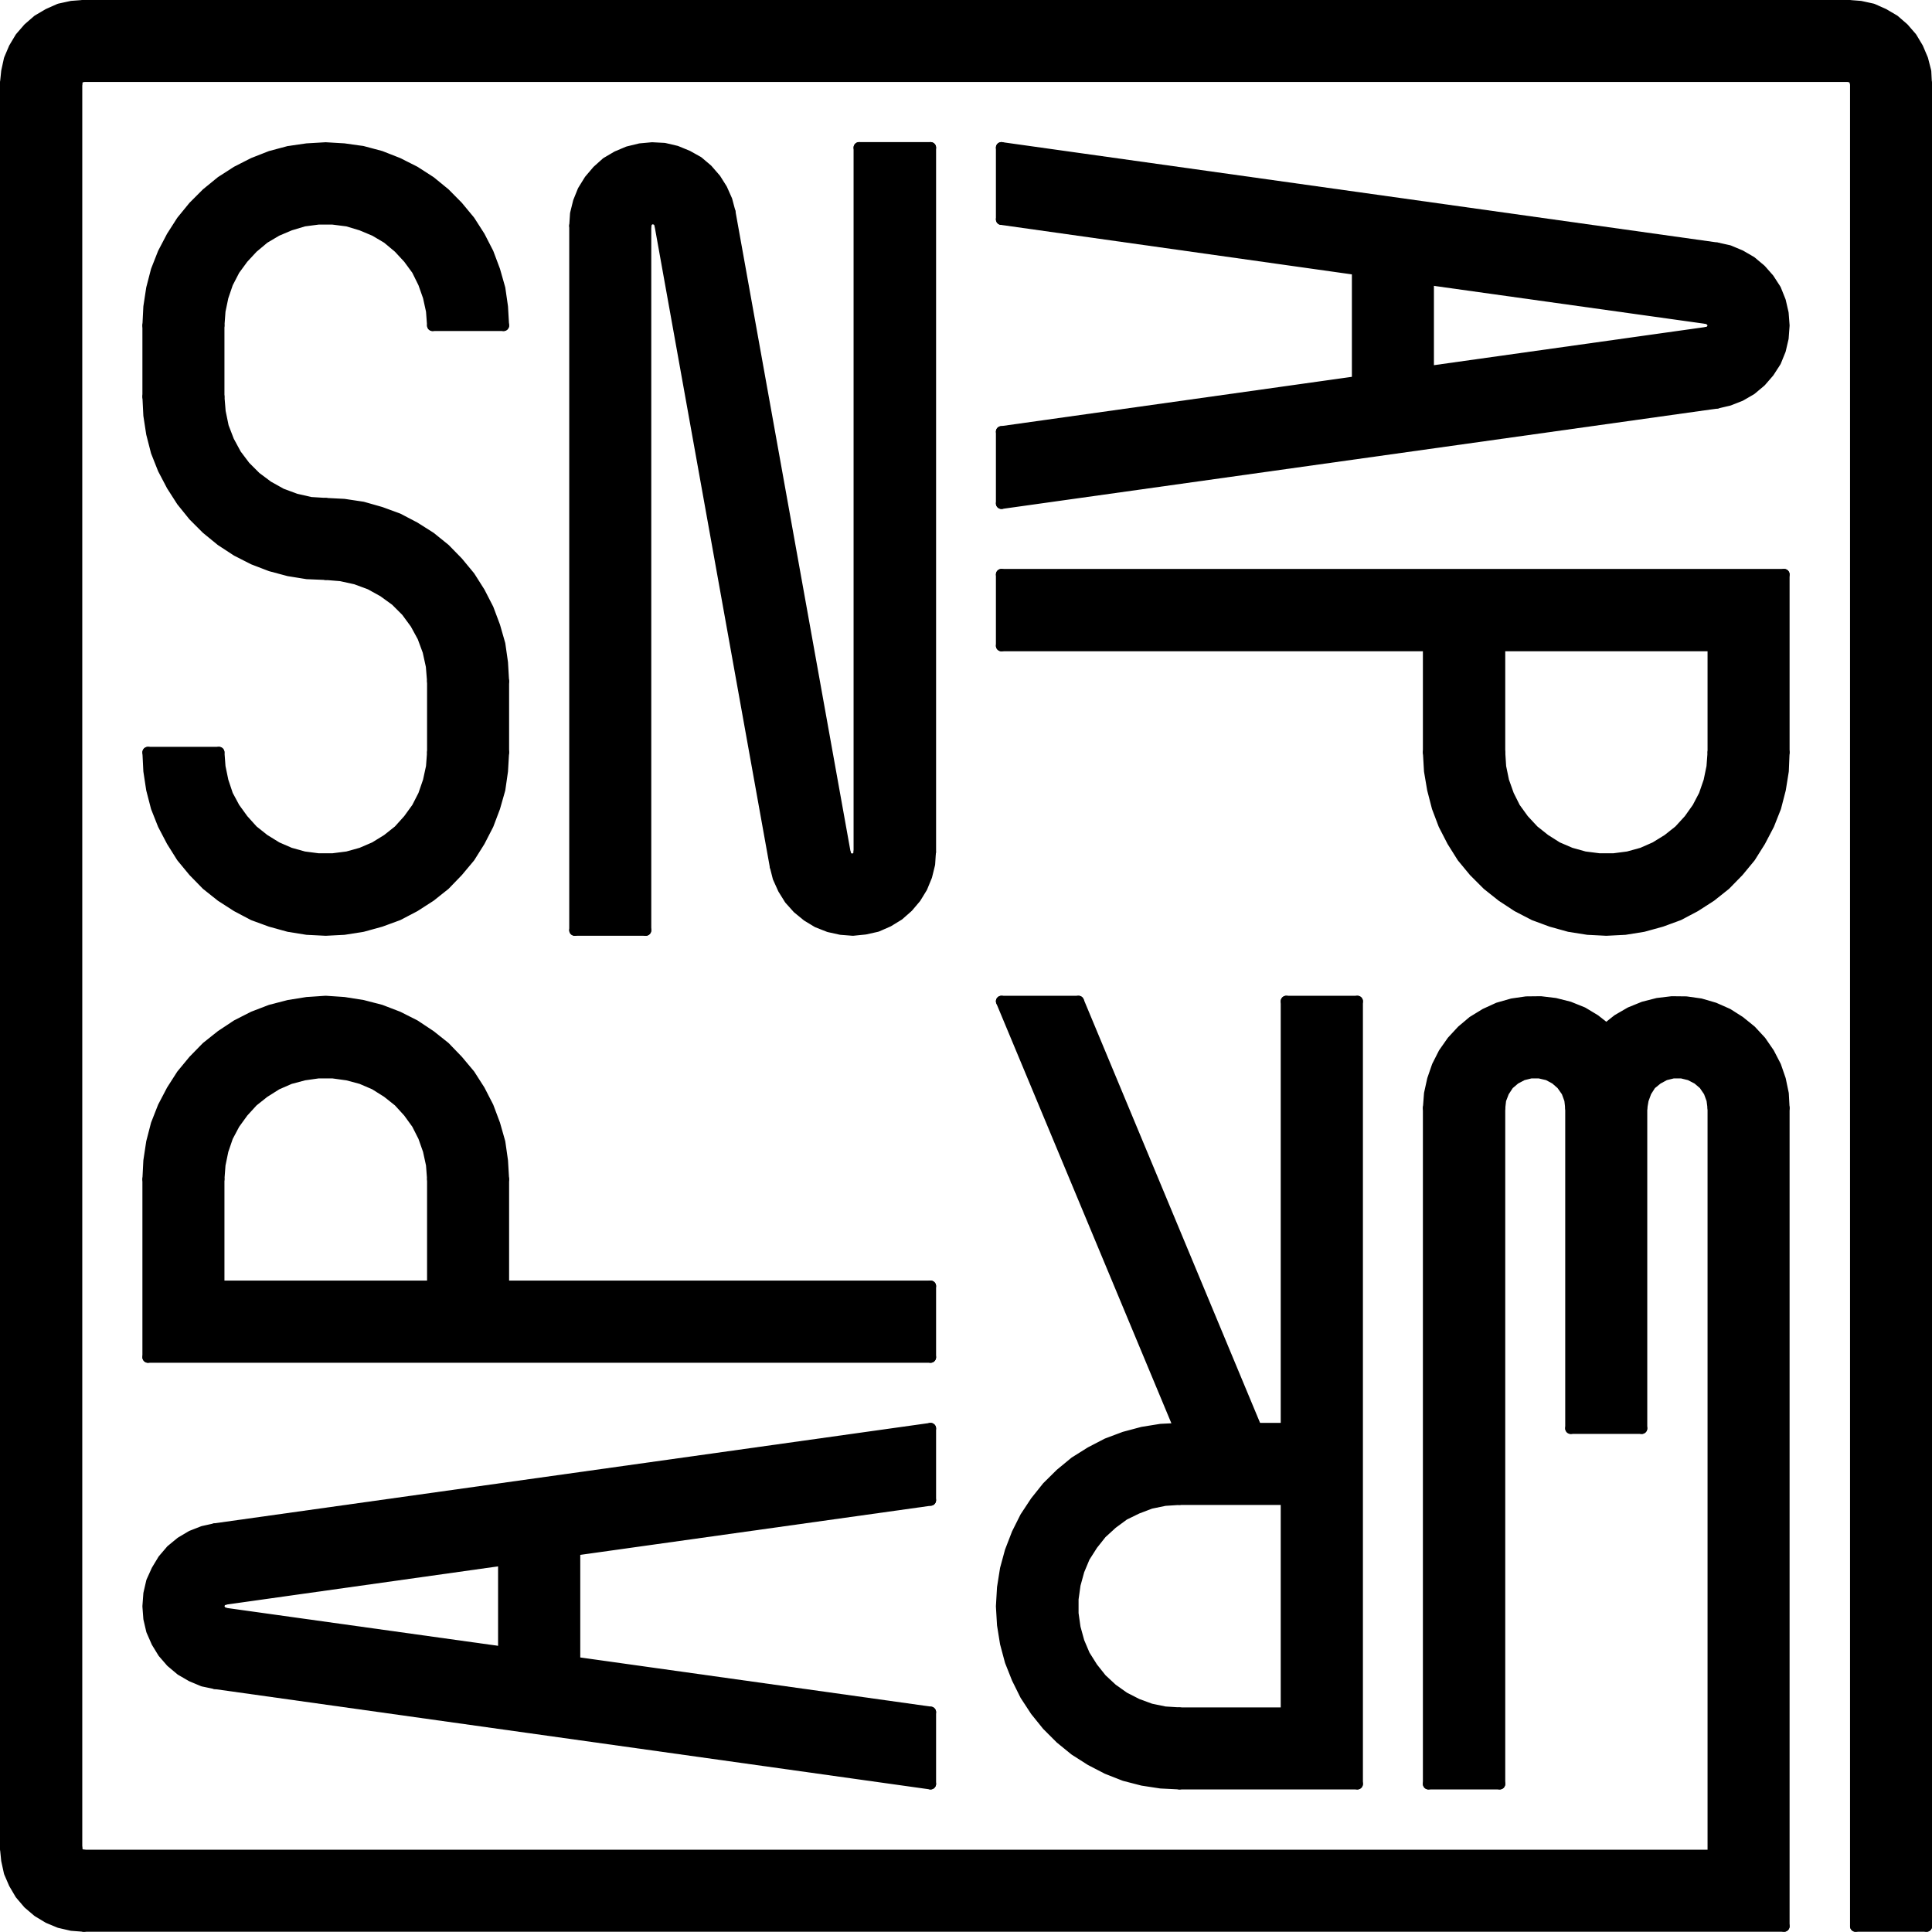
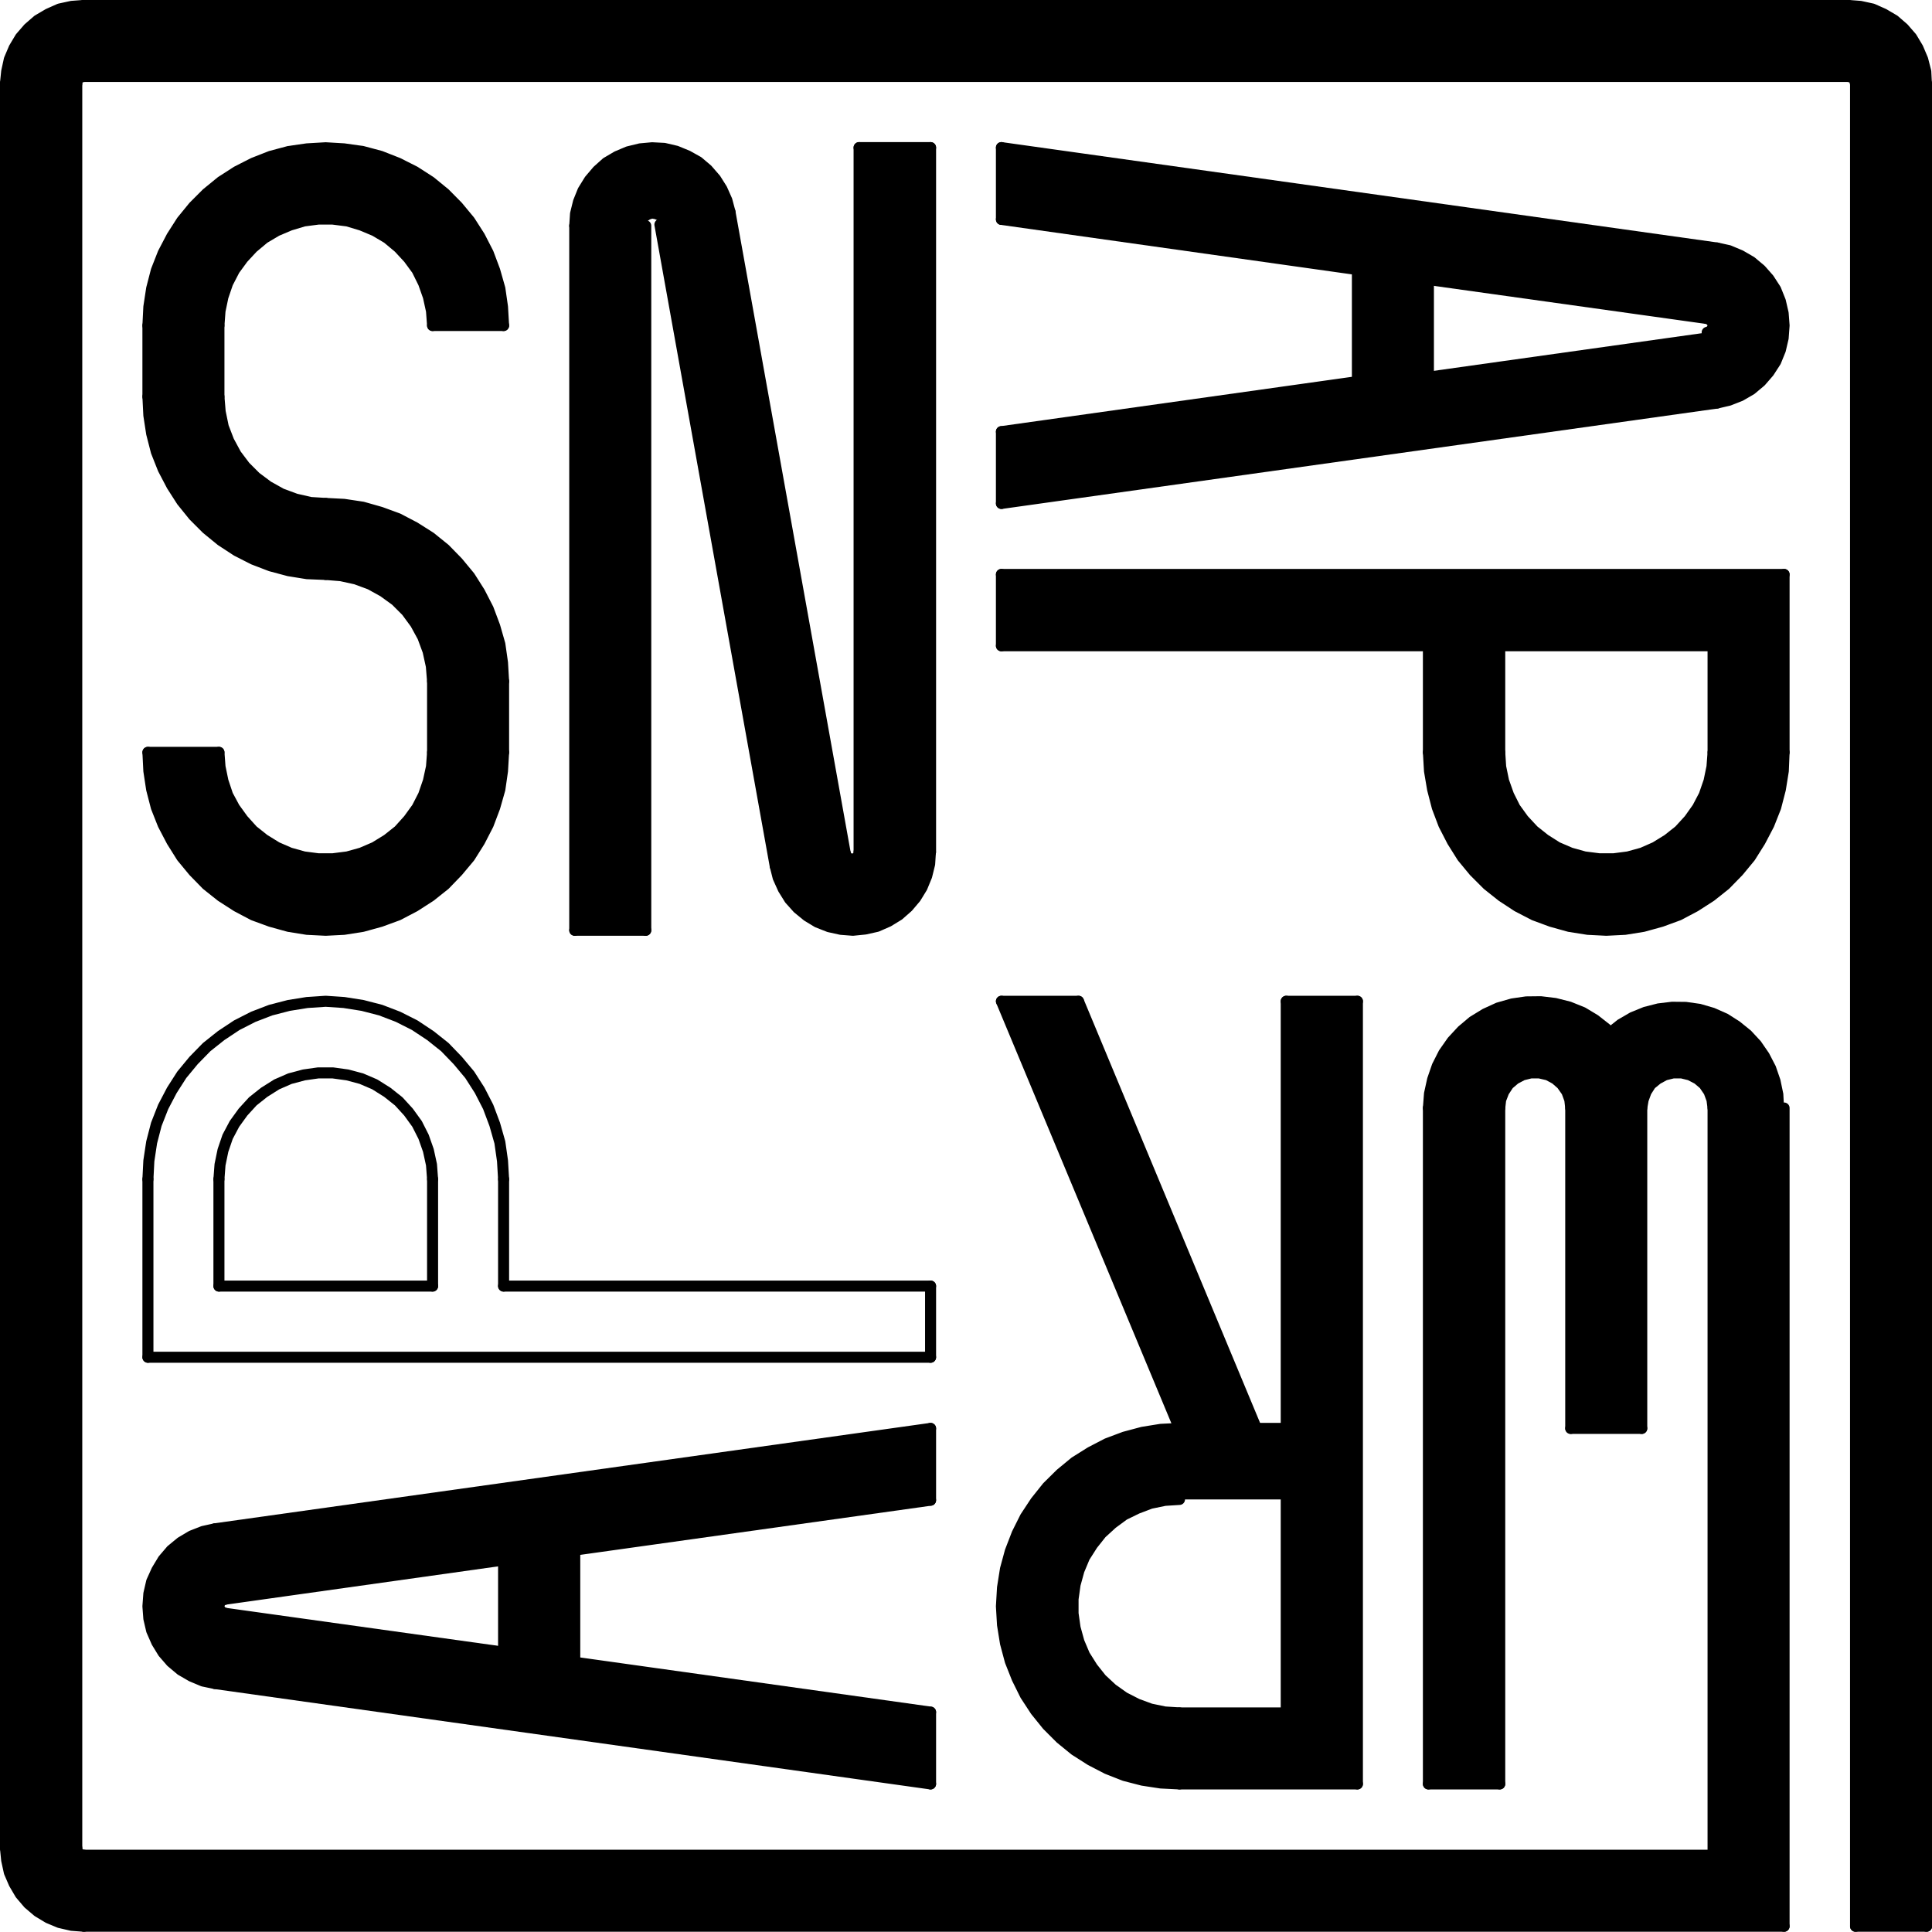
<svg xmlns="http://www.w3.org/2000/svg" id="Layer_1" data-name="Layer 1" viewBox="0 0 124.34 124.33">
  <defs>
    <style>.cls-1{fill:none;stroke:#000;stroke-linecap:round;stroke-linejoin:round;stroke-width:0.71px;}</style>
  </defs>
  <title>SnapWrapLogo_01A</title>
  <path d="M404.46,256.76v11.45l0,1.2-.2,1.18-.3,1.16-.44,1.11-.55,1.07-.65,1-.76.92-.84.86-.93.74-1,.65-1.06.56-1.12.41-1.16.32-1.18.19-1.2.06-1.18-.06-1.2-.19-1.16-.32-1.11-.41-1.08-.56-1-.65-.92-.74-.86-.86-.77-.92-.64-1-.55-1.07-.42-1.11-.3-1.16-.2-1.18-.07-1.2v-6.86H354.1v-4.59Zm-4.56,11.45v-6.86H386.16v6.86l.06.93.19.92.32.9.42.83.54.75.66.7.72.58.79.5.86.37.9.25.94.12h.94l.92-.12.91-.25.84-.37.82-.5.72-.58.65-.7.53-.75.44-.83.3-.9.19-.92Z" transform="translate(-289.64 -219.79)" />
  <path d="M404.22,239.17l.18.78.06.79-.06.81-.18.77-.3.74-.44.68-.52.59-.62.53-.69.4-.74.29-.77.18-46,6.46v-4.62l22.9-3.22v-7.21l-22.9-3.23v-4.62l46,6.46.77.17.74.31.69.4.62.52.52.59.44.68Zm-4.32,1.57,0-.16-.09-.14-.12-.1-.14-.05-17.94-2.51v5.92l17.94-2.52.14,0,.12-.1.09-.15Z" transform="translate(-289.64 -219.79)" />
  <polygon points="109.44 64.61 110.33 64.87 111.19 65.25 111.96 65.74 112.69 66.33 113.32 67.01 113.85 67.78 114.28 68.61 114.58 69.48 114.77 70.39 114.82 71.31 114.82 123.97 5.4 123.97 4.61 123.91 3.83 123.73 3.11 123.43 2.43 123.02 1.83 122.51 1.31 121.9 0.91 121.22 0.6 120.5 0.43 119.72 0.35 118.93 0.35 5.38 0.43 4.6 0.6 3.82 0.91 3.09 1.31 2.42 1.83 1.82 2.43 1.3 3.11 0.9 3.83 0.58 4.61 0.41 5.4 0.35 118.95 0.35 119.73 0.41 120.51 0.58 121.23 0.9 121.91 1.3 122.51 1.82 123.03 2.42 123.43 3.09 123.74 3.82 123.94 4.6 123.98 5.38 123.98 123.97 119.42 123.97 119.42 5.38 119.39 5.29 119.38 5.21 119.33 5.13 119.28 5.04 119.2 5 119.13 4.95 119.04 4.94 118.95 4.92 5.4 4.92 5.3 4.94 5.23 4.95 5.14 5 5.08 5.04 5.01 5.13 4.96 5.21 4.95 5.29 4.94 5.38 4.94 118.93 4.95 119.03 4.96 119.11 5.01 119.19 5.08 119.27 5.14 119.32 5.23 119.37 5.3 119.38 5.4 119.4 110.25 119.4 110.25 71.31 110.18 70.78 109.99 70.26 109.67 69.79 109.26 69.44 108.76 69.18 108.23 69.05 107.68 69.05 107.15 69.18 106.67 69.44 106.24 69.79 105.94 70.26 105.75 70.78 105.66 71.31 105.66 91.93 101.09 91.93 101.09 71.31 101.03 70.78 100.84 70.26 100.51 69.79 100.11 69.44 99.63 69.18 99.07 69.05 98.52 69.05 97.99 69.18 97.5 69.44 97.09 69.79 96.78 70.26 96.58 70.78 96.52 71.31 96.52 114.81 91.93 114.81 91.93 71.31 92 70.39 92.2 69.48 92.5 68.61 92.92 67.78 93.46 67.01 94.09 66.33 94.79 65.74 95.59 65.25 96.42 64.87 97.33 64.61 98.23 64.48 99.16 64.47 100.08 64.58 100.99 64.81 101.86 65.16 102.64 65.63 103.38 66.21 104.11 65.63 104.92 65.16 105.78 64.81 106.68 64.58 107.6 64.47 108.52 64.48 109.44 64.61" />
  <path d="M372.42,311.72V284.23H377V334.6H365.55l-1.2-.06-1.18-.18-1.16-.3-1.12-.44-1.06-.55-1-.65-.92-.75-.85-.85-.75-.93-.65-1-.54-1.07-.43-1.11-.32-1.16-.19-1.18-.06-1.19.06-1.2.19-1.2.32-1.14.43-1.14.54-1.06.65-1,.75-.94.85-.84.92-.76,1-.64,1.06-.55,1.12-.42,1.16-.31,1.18-.19,1.2-.06L354.1,284.23h4.95l11.46,27.49Zm0,18.31V316.29h-6.87l-.93.06-.93.19-.87.33-.83.41-.77.56-.69.63-.58.73-.51.8-.36.86-.25.91-.13.93v.93l.13.92.25.91.36.85.51.81.58.73.69.64.77.54.83.43.87.32.93.19.93.06Z" transform="translate(-289.64 -219.79)" />
  <path d="M349.53,330v4.62l-46-6.46-.78-.16-.74-.31-.69-.4-.62-.52-.52-.6-.41-.68-.33-.73-.18-.78-.06-.79.06-.81.18-.78.33-.74.41-.67.52-.61.62-.51.69-.41.74-.29.78-.17,46-6.46v4.62l-22.9,3.21v7.22Zm-27.48-3.86v-5.93l-17.91,2.52-.17.05-.12.1-.09.14,0,.17,0,.16.09.12.12.12.17.05Z" transform="translate(-289.64 -219.79)" />
-   <path d="M349.53,302.56v4.58H299.16V295.68l.06-1.18.18-1.19.3-1.16.44-1.12.56-1.07.64-1,.76-.92.84-.86.93-.74,1-.67,1.07-.54,1.11-.43,1.16-.3,1.18-.2,1.2-.07,1.19.07,1.2.2,1.15.3,1.13.43,1.06.54,1,.67.93.74.84.86.76.92.64,1,.55,1.07.42,1.12.33,1.16.17,1.19.07,1.18v6.88Zm-32,0v-6.88l-.07-.93-.19-.92-.32-.88-.42-.83-.55-.76-.63-.69-.73-.58-.81-.51-.86-.37L312,289l-.95-.13h-.93l-.92.13-.91.24-.85.37-.81.51-.73.58-.63.69-.55.76-.43.83-.31.88-.19.92-.07.93v6.88Z" transform="translate(-289.64 -219.79)" />
  <polygon points="55.68 59.79 54.89 59.87 54.12 59.81 53.35 59.64 52.61 59.35 51.95 58.95 51.34 58.45 50.82 57.87 50.41 57.21 50.08 56.48 49.89 55.73 42.47 14.45 42.42 14.3 42.31 14.17 42.14 14.1 41.98 14.07 41.83 14.12 41.68 14.22 41.6 14.37 41.56 14.53 41.56 59.87 36.99 59.87 36.99 14.53 37.04 13.76 37.23 12.99 37.52 12.27 37.94 11.59 38.45 10.99 39.03 10.47 39.71 10.07 40.42 9.77 41.2 9.58 41.97 9.51 42.75 9.55 43.52 9.73 44.25 10.03 44.93 10.41 45.52 10.91 46.05 11.52 46.46 12.17 46.78 12.89 46.98 13.64 54.4 54.92 54.46 55.07 54.56 55.2 54.71 55.27 54.89 55.29 55.05 55.24 55.18 55.15 55.27 55 55.29 54.83 55.29 9.51 59.88 9.51 59.88 54.83 59.83 55.61 59.64 56.38 59.34 57.11 58.93 57.78 58.43 58.37 57.84 58.89 57.17 59.3 56.44 59.62 55.68 59.79" />
  <polygon points="32.17 18.57 32.34 19.75 32.41 20.95 27.84 20.95 27.77 20.01 27.57 19.1 27.26 18.22 26.84 17.37 26.29 16.62 25.66 15.94 24.93 15.33 24.12 14.85 23.26 14.49 22.36 14.22 21.42 14.1 20.48 14.1 19.56 14.22 18.66 14.49 17.81 14.85 17 15.33 16.27 15.94 15.64 16.62 15.09 17.37 14.65 18.22 14.35 19.1 14.16 20.01 14.09 20.95 14.09 25.53 14.17 26.5 14.37 27.47 14.72 28.38 15.19 29.25 15.77 30.02 16.46 30.71 17.25 31.3 18.11 31.78 19.03 32.12 19.99 32.34 20.96 32.4 22.14 32.46 23.34 32.64 24.5 32.97 25.62 33.38 26.69 33.94 27.7 34.58 28.63 35.33 29.46 36.18 30.23 37.11 30.87 38.12 31.42 39.19 31.84 40.31 32.17 41.46 32.34 42.65 32.41 43.85 32.41 48.42 32.34 49.62 32.17 50.8 31.84 51.96 31.42 53.07 30.87 54.14 30.23 55.16 29.46 56.08 28.63 56.94 27.7 57.68 26.69 58.33 25.62 58.89 24.5 59.3 23.34 59.62 22.14 59.81 20.96 59.87 19.76 59.81 18.58 59.62 17.42 59.3 16.3 58.89 15.24 58.33 14.23 57.68 13.3 56.94 12.46 56.08 11.7 55.16 11.06 54.14 10.5 53.07 10.06 51.96 9.76 50.8 9.58 49.62 9.52 48.42 14.09 48.42 14.16 49.35 14.35 50.27 14.65 51.17 15.09 51.99 15.64 52.75 16.27 53.45 17 54.03 17.81 54.53 18.66 54.9 19.56 55.15 20.48 55.27 21.42 55.27 22.36 55.15 23.26 54.9 24.12 54.53 24.93 54.03 25.66 53.45 26.29 52.75 26.84 51.99 27.26 51.17 27.57 50.27 27.77 49.35 27.84 48.42 27.84 43.85 27.76 42.87 27.55 41.91 27.21 40.99 26.74 40.13 26.16 39.34 25.47 38.65 24.67 38.07 23.82 37.6 22.9 37.26 21.94 37.05 20.96 36.97 19.76 36.92 18.58 36.73 17.42 36.42 16.3 35.99 15.24 35.45 14.23 34.79 13.3 34.03 12.46 33.19 11.7 32.25 11.06 31.25 10.5 30.18 10.06 29.07 9.76 27.9 9.58 26.73 9.52 25.53 9.52 20.95 9.58 19.75 9.76 18.57 10.06 17.41 10.5 16.29 11.06 15.22 11.7 14.22 12.46 13.29 13.3 12.45 14.23 11.69 15.24 11.04 16.3 10.5 17.42 10.06 18.58 9.75 19.76 9.58 20.96 9.51 22.14 9.58 23.34 9.75 24.5 10.06 25.62 10.5 26.69 11.04 27.7 11.69 28.63 12.45 29.46 13.29 30.23 14.22 30.87 15.22 31.42 16.29 31.84 17.41 32.17 18.57" />
  <line class="cls-1" x1="59.89" y1="114.81" x2="59.89" y2="110.19" />
  <line class="cls-1" x1="36.99" y1="106.98" x2="36.99" y2="99.76" />
  <polyline class="cls-1" points="14.5 102.92 14.33 102.97 14.21 103.07 14.12 103.21 14.09 103.38 14.12 103.54 14.21 103.66 14.33 103.78 14.5 103.83" />
  <line class="cls-1" x1="59.89" y1="110.19" x2="36.99" y2="106.98" />
  <line class="cls-1" x1="32.41" y1="100.4" x2="14.5" y2="102.92" />
  <line class="cls-1" x1="14.5" y1="103.83" x2="32.41" y2="106.33" />
  <line class="cls-1" x1="59.89" y1="96.55" x2="59.89" y2="91.93" />
  <line class="cls-1" x1="36.99" y1="99.76" x2="59.89" y2="96.55" />
  <line class="cls-1" x1="59.89" y1="91.93" x2="13.84" y2="98.39" />
  <polyline class="cls-1" points="13.84 98.39 13.07 98.56 12.33 98.85 11.64 99.26 11.02 99.77 10.5 100.38 10.09 101.06 9.76 101.79 9.58 102.57 9.52 103.38 9.58 104.17 9.76 104.94 10.09 105.69 10.5 106.36 11.02 106.96 11.64 107.48 12.33 107.88 13.07 108.19 13.84 108.35" />
  <line class="cls-1" x1="13.84" y1="108.35" x2="59.89" y2="114.81" />
  <line class="cls-1" x1="32.41" y1="106.33" x2="32.41" y2="100.4" />
  <line class="cls-1" x1="27.84" y1="20.95" x2="32.41" y2="20.95" />
  <line class="cls-1" x1="32.41" y1="48.42" x2="32.41" y2="43.85" />
  <polyline class="cls-1" points="32.41 43.85 32.34 42.65 32.17 41.46 31.84 40.31 31.42 39.19 30.87 38.12 30.23 37.11 29.46 36.18 28.63 35.33 27.7 34.58 26.69 33.94 25.62 33.38 24.5 32.97 23.34 32.64 22.14 32.46 20.96 32.4" />
  <polyline class="cls-1" points="20.96 32.4 19.99 32.34 19.03 32.12 18.11 31.78 17.25 31.3 16.46 30.71 15.77 30.02 15.19 29.25 14.72 28.38 14.37 27.47 14.17 26.5 14.09 25.53" />
  <line class="cls-1" x1="14.09" y1="25.53" x2="14.09" y2="20.95" />
  <polyline class="cls-1" points="14.09 20.95 14.16 20.01 14.35 19.1 14.65 18.22 15.09 17.37 15.64 16.62 16.27 15.94 17 15.33 17.81 14.85 18.66 14.49 19.56 14.22 20.48 14.1 21.42 14.1 22.36 14.22 23.26 14.49 24.12 14.85 24.93 15.33 25.66 15.94 26.29 16.62 26.84 17.37 27.26 18.22 27.57 19.1 27.77 20.01 27.84 20.95" />
  <polyline class="cls-1" points="32.41 20.95 32.34 19.75 32.17 18.57 31.84 17.41 31.42 16.29 30.87 15.22 30.23 14.22 29.46 13.29 28.63 12.45 27.7 11.69 26.69 11.04 25.62 10.5 24.5 10.06 23.34 9.75 22.14 9.58 20.96 9.51 19.76 9.58 18.58 9.75 17.42 10.06 16.3 10.5 15.24 11.04 14.23 11.69 13.3 12.45 12.46 13.29 11.7 14.22 11.06 15.22 10.5 16.29 10.06 17.41 9.76 18.57 9.58 19.75 9.52 20.95" />
  <line class="cls-1" x1="9.52" y1="20.95" x2="9.52" y2="25.53" />
  <polyline class="cls-1" points="9.52 25.53 9.58 26.73 9.76 27.9 10.06 29.07 10.5 30.18 11.06 31.25 11.7 32.25 12.46 33.19 13.3 34.03 14.23 34.79 15.24 35.45 16.3 35.99 17.42 36.42 18.58 36.73 19.76 36.92 20.96 36.97" />
  <polyline class="cls-1" points="20.96 36.97 21.94 37.05 22.9 37.26 23.82 37.6 24.67 38.07 25.47 38.65 26.16 39.34 26.74 40.13 27.21 40.99 27.55 41.91 27.76 42.87 27.84 43.85" />
  <line class="cls-1" x1="27.84" y1="43.85" x2="27.84" y2="48.42" />
  <polyline class="cls-1" points="27.84 48.42 27.77 49.35 27.57 50.27 27.26 51.17 26.84 51.99 26.29 52.75 25.66 53.45 24.93 54.03 24.12 54.53 23.26 54.9 22.36 55.15 21.42 55.27 20.48 55.27 19.56 55.15 18.66 54.9 17.81 54.53 17 54.03 16.27 53.45 15.64 52.75 15.09 51.99 14.65 51.17 14.35 50.27 14.16 49.35 14.09 48.42" />
  <line class="cls-1" x1="14.09" y1="48.42" x2="9.52" y2="48.42" />
  <polyline class="cls-1" points="9.52 48.42 9.58 49.62 9.76 50.8 10.06 51.96 10.5 53.07 11.06 54.14 11.7 55.16 12.46 56.08 13.3 56.94 14.23 57.68 15.24 58.33 16.3 58.89 17.42 59.3 18.58 59.62 19.76 59.81 20.96 59.87 22.14 59.81 23.34 59.62 24.5 59.3 25.62 58.89 26.69 58.33 27.7 57.68 28.63 56.94 29.46 56.08 30.23 55.16 30.87 54.14 31.42 53.07 31.84 51.96 32.17 50.8 32.34 49.62 32.41 48.42" />
  <line class="cls-1" x1="110.25" y1="48.42" x2="110.25" y2="41.56" />
  <line class="cls-1" x1="96.52" y1="41.56" x2="96.52" y2="48.42" />
  <line class="cls-1" x1="114.82" y1="48.42" x2="114.82" y2="36.97" />
  <line class="cls-1" x1="114.82" y1="36.97" x2="64.45" y2="36.97" />
  <line class="cls-1" x1="64.45" y1="36.97" x2="64.45" y2="41.56" />
  <line class="cls-1" x1="64.45" y1="41.56" x2="91.93" y2="41.56" />
  <line class="cls-1" x1="91.93" y1="41.56" x2="91.93" y2="48.42" />
  <polyline class="cls-1" points="91.93 48.42 92 49.62 92.2 50.8 92.5 51.96 92.92 53.07 93.47 54.14 94.11 55.16 94.87 56.08 95.73 56.94 96.66 57.68 97.65 58.33 98.73 58.89 99.84 59.3 100.99 59.62 102.19 59.81 103.38 59.87 104.58 59.81 105.76 59.62 106.92 59.3 108.04 58.89 109.1 58.33 110.11 57.68 111.04 56.94 111.88 56.08 112.64 55.16 113.28 54.14 113.84 53.07 114.28 51.96 114.58 50.8 114.77 49.62 114.82 48.42" />
  <polyline class="cls-1" points="96.52 48.42 96.58 49.35 96.77 50.27 97.09 51.17 97.5 51.99 98.05 52.75 98.7 53.45 99.43 54.03 100.22 54.53 101.08 54.9 101.98 55.15 102.92 55.27 103.86 55.27 104.78 55.15 105.69 54.9 106.53 54.53 107.34 54.03 108.07 53.45 108.71 52.75 109.25 51.99 109.68 51.17 109.99 50.27 110.18 49.35 110.25 48.42" />
  <line class="cls-1" x1="110.25" y1="41.56" x2="96.52" y2="41.56" />
  <polyline class="cls-1" points="55.29 54.83 55.27 55 55.18 55.15 55.05 55.24 54.89 55.29 54.71 55.27 54.56 55.2 54.46 55.07 54.4 54.92" />
  <line class="cls-1" x1="36.99" y1="59.87" x2="41.56" y2="59.87" />
  <line class="cls-1" x1="41.56" y1="59.87" x2="41.56" y2="14.53" />
-   <polyline class="cls-1" points="41.56 14.53 41.6 14.37 41.68 14.22 41.83 14.12 41.98 14.07 42.14 14.1 42.31 14.17 42.42 14.3 42.47 14.45" />
  <line class="cls-1" x1="42.47" y1="14.45" x2="49.89" y2="55.73" />
  <polyline class="cls-1" points="49.89 55.73 50.08 56.48 50.41 57.21 50.82 57.87 51.34 58.45 51.95 58.95 52.61 59.35 53.35 59.64 54.12 59.81 54.89 59.87 55.68 59.79 56.44 59.62 57.17 59.3 57.84 58.89 58.43 58.37 58.93 57.78 59.34 57.11 59.64 56.38 59.83 55.61 59.88 54.83" />
  <line class="cls-1" x1="59.89" y1="54.83" x2="59.89" y2="9.5" />
  <line class="cls-1" x1="59.89" y1="9.5" x2="55.29" y2="9.5" />
  <line class="cls-1" x1="55.29" y1="9.5" x2="55.29" y2="54.83" />
  <line class="cls-1" x1="54.4" y1="54.92" x2="46.98" y2="13.64" />
  <polyline class="cls-1" points="46.98 13.64 46.78 12.89 46.46 12.17 46.05 11.52 45.52 10.91 44.93 10.41 44.25 10.03 43.52 9.73 42.75 9.55 41.97 9.51 41.2 9.58 40.42 9.77 39.71 10.07 39.03 10.47 38.45 10.99 37.94 11.59 37.52 12.27 37.23 12.99 37.04 13.76 36.99 14.53" />
  <line class="cls-1" x1="36.99" y1="14.53" x2="36.99" y2="59.87" />
  <polyline class="cls-1" points="96.52 71.31 96.58 70.78 96.78 70.26 97.09 69.79 97.5 69.44 97.99 69.18 98.52 69.05 99.07 69.05 99.63 69.18 100.11 69.44 100.51 69.79 100.84 70.26 101.03 70.78 101.09 71.31" />
  <polyline class="cls-1" points="105.66 71.31 105.75 70.78 105.94 70.26 106.24 69.79 106.67 69.44 107.15 69.18 107.68 69.05 108.23 69.05 108.76 69.18 109.26 69.44 109.67 69.79 109.99 70.26 110.18 70.78 110.25 71.31" />
  <line class="cls-1" x1="110.25" y1="71.31" x2="110.25" y2="119.4" />
  <line class="cls-1" x1="110.25" y1="119.4" x2="5.4" y2="119.4" />
  <polyline class="cls-1" points="5.4 119.4 5.3 119.38 5.23 119.37 5.14 119.32 5.08 119.27 5.01 119.19 4.96 119.11 4.95 119.03 4.94 118.93" />
  <line class="cls-1" x1="4.94" y1="118.93" x2="4.94" y2="5.38" />
  <polyline class="cls-1" points="4.94 5.38 4.95 5.29 4.96 5.21 5.01 5.13 5.08 5.04 5.14 5 5.23 4.95 5.3 4.94 5.4 4.92" />
  <line class="cls-1" x1="5.4" y1="4.92" x2="118.96" y2="4.92" />
  <polyline class="cls-1" points="118.95 4.92 119.04 4.94 119.13 4.95 119.2 5 119.28 5.04 119.33 5.13 119.38 5.21 119.39 5.29 119.42 5.38" />
  <line class="cls-1" x1="119.42" y1="5.38" x2="119.42" y2="123.97" />
  <line class="cls-1" x1="119.42" y1="123.97" x2="123.99" y2="123.97" />
  <line class="cls-1" x1="123.99" y1="123.97" x2="123.99" y2="5.38" />
  <polyline class="cls-1" points="123.98 5.38 123.94 4.6 123.74 3.82 123.43 3.09 123.03 2.42 122.51 1.82 121.91 1.3 121.23 0.9 120.51 0.58 119.73 0.41 118.95 0.35" />
  <line class="cls-1" x1="118.96" y1="0.35" x2="5.4" y2="0.35" />
  <polyline class="cls-1" points="5.4 0.35 4.61 0.41 3.83 0.58 3.11 0.9 2.43 1.3 1.83 1.82 1.31 2.42 0.91 3.09 0.6 3.82 0.43 4.6 0.35 5.38" />
  <line class="cls-1" x1="0.35" y1="5.38" x2="0.35" y2="118.93" />
  <polyline class="cls-1" points="0.35 118.93 0.43 119.72 0.6 120.5 0.91 121.22 1.31 121.9 1.83 122.51 2.43 123.02 3.11 123.43 3.83 123.73 4.61 123.91 5.4 123.97" />
  <line class="cls-1" x1="5.4" y1="123.97" x2="114.82" y2="123.97" />
  <line class="cls-1" x1="114.82" y1="123.97" x2="114.82" y2="71.31" />
-   <polyline class="cls-1" points="114.82 71.31 114.77 70.39 114.58 69.48 114.28 68.61 113.85 67.78 113.32 67.01 112.69 66.33 111.96 65.74 111.19 65.25 110.33 64.87 109.44 64.61 108.52 64.48 107.6 64.47 106.68 64.58 105.78 64.81 104.92 65.16 104.11 65.63 103.38 66.21" />
  <polyline class="cls-1" points="103.38 66.21 102.64 65.63 101.86 65.16 100.99 64.81 100.08 64.58 99.16 64.47 98.23 64.48 97.33 64.61 96.42 64.87 95.59 65.25 94.79 65.74 94.09 66.33 93.46 67.01 92.92 67.78 92.5 68.61 92.2 69.48 92 70.39 91.93 71.31" />
  <line class="cls-1" x1="91.93" y1="71.31" x2="91.93" y2="114.81" />
  <line class="cls-1" x1="91.93" y1="114.81" x2="96.52" y2="114.81" />
  <line class="cls-1" x1="96.52" y1="114.81" x2="96.52" y2="71.31" />
  <line class="cls-1" x1="101.09" y1="71.31" x2="101.09" y2="91.93" />
  <line class="cls-1" x1="101.09" y1="91.93" x2="105.66" y2="91.93" />
  <line class="cls-1" x1="105.66" y1="91.93" x2="105.66" y2="71.31" />
  <polyline class="cls-1" points="32.41 75.89 32.34 74.71 32.17 73.52 31.84 72.36 31.42 71.24 30.87 70.17 30.23 69.17 29.46 68.25 28.63 67.39 27.7 66.65 26.69 65.98 25.62 65.44 24.5 65.01 23.34 64.71 22.14 64.52 20.96 64.44 19.76 64.52 18.58 64.71 17.42 65.01 16.3 65.44 15.24 65.98 14.23 66.65 13.3 67.39 12.46 68.25 11.7 69.17 11.06 70.17 10.5 71.24 10.06 72.36 9.76 73.52 9.58 74.71 9.52 75.89" />
  <line class="cls-1" x1="9.52" y1="75.9" x2="9.52" y2="87.35" />
  <line class="cls-1" x1="9.52" y1="87.35" x2="59.89" y2="87.35" />
  <line class="cls-1" x1="59.89" y1="87.35" x2="59.89" y2="82.77" />
  <line class="cls-1" x1="59.89" y1="82.77" x2="32.41" y2="82.77" />
  <line class="cls-1" x1="32.41" y1="82.77" x2="32.41" y2="75.9" />
  <polyline class="cls-1" points="27.84 75.89 27.77 74.96 27.57 74.04 27.26 73.16 26.84 72.33 26.29 71.57 25.66 70.88 24.93 70.3 24.12 69.79 23.26 69.42 22.36 69.18 21.42 69.05 20.48 69.05 19.56 69.18 18.66 69.42 17.81 69.79 17 70.3 16.27 70.88 15.64 71.57 15.09 72.33 14.65 73.16 14.35 74.04 14.16 74.96 14.09 75.89" />
  <line class="cls-1" x1="27.84" y1="82.77" x2="27.84" y2="75.9" />
  <line class="cls-1" x1="14.09" y1="82.77" x2="27.84" y2="82.77" />
  <line class="cls-1" x1="14.09" y1="75.9" x2="14.09" y2="82.77" />
  <line class="cls-1" x1="82.78" y1="91.93" x2="80.86" y2="91.93" />
  <line class="cls-1" x1="80.86" y1="91.93" x2="69.41" y2="64.44" />
  <line class="cls-1" x1="69.41" y1="64.44" x2="64.45" y2="64.44" />
  <line class="cls-1" x1="64.45" y1="64.44" x2="75.91" y2="91.93" />
  <polyline class="cls-1" points="75.91 91.93 74.71 91.99 73.53 92.18 72.37 92.49 71.25 92.91 70.19 93.46 69.17 94.1 68.25 94.86 67.4 95.7 66.65 96.64 65.99 97.64 65.46 98.7 65.02 99.84 64.71 100.98 64.52 102.18 64.45 103.38 64.52 104.57 64.71 105.75 65.02 106.91 65.46 108.02 65.99 109.09 66.65 110.1 67.4 111.03 68.25 111.88 69.17 112.63 70.19 113.28 71.25 113.83 72.37 114.27 73.53 114.57 74.71 114.75 75.91 114.81" />
  <line class="cls-1" x1="75.91" y1="114.81" x2="87.36" y2="114.81" />
  <line class="cls-1" x1="87.36" y1="114.81" x2="87.36" y2="64.44" />
  <line class="cls-1" x1="87.36" y1="64.44" x2="82.78" y2="64.44" />
  <line class="cls-1" x1="82.78" y1="64.44" x2="82.78" y2="91.93" />
  <polyline class="cls-1" points="75.91 96.5 74.97 96.56 74.05 96.75 73.18 97.08 72.34 97.49 71.58 98.05 70.89 98.68 70.31 99.41 69.8 100.21 69.44 101.07 69.19 101.98 69.06 102.91 69.06 103.84 69.19 104.76 69.44 105.67 69.8 106.52 70.31 107.33 70.89 108.06 71.58 108.7 72.34 109.24 73.18 109.67 74.05 109.99 74.97 110.18 75.91 110.24" />
-   <line class="cls-1" x1="82.78" y1="96.5" x2="75.91" y2="96.5" />
  <line class="cls-1" x1="82.78" y1="110.24" x2="82.78" y2="96.5" />
  <line class="cls-1" x1="75.91" y1="110.24" x2="82.78" y2="110.24" />
  <line class="cls-1" x1="110.5" y1="15.96" x2="64.45" y2="9.5" />
  <line class="cls-1" x1="64.45" y1="9.5" x2="64.45" y2="14.12" />
  <line class="cls-1" x1="64.45" y1="14.12" x2="87.36" y2="17.35" />
  <line class="cls-1" x1="87.36" y1="17.35" x2="87.36" y2="24.56" />
  <line class="cls-1" x1="87.36" y1="24.56" x2="64.45" y2="27.78" />
  <line class="cls-1" x1="64.45" y1="27.78" x2="64.45" y2="32.4" />
  <line class="cls-1" x1="64.45" y1="32.4" x2="110.5" y2="25.94" />
  <polyline class="cls-1" points="110.5 25.94 111.27 25.76 112.01 25.47 112.7 25.07 113.32 24.55 113.84 23.95 114.28 23.27 114.58 22.53 114.76 21.76 114.82 20.95 114.76 20.16 114.58 19.38 114.28 18.63 113.84 17.95 113.32 17.36 112.7 16.84 112.01 16.44 111.27 16.13 110.5 15.96" />
  <line class="cls-1" x1="91.93" y1="17.99" x2="91.93" y2="23.91" />
  <line class="cls-1" x1="109.87" y1="20.5" x2="91.93" y2="17.99" />
  <polyline class="cls-1" points="109.87 21.39 110.01 21.34 110.13 21.25 110.22 21.1 110.25 20.95 110.22 20.79 110.13 20.66 110.01 20.55 109.87 20.5" />
-   <line class="cls-1" x1="91.93" y1="23.91" x2="109.87" y2="21.39" />
</svg>